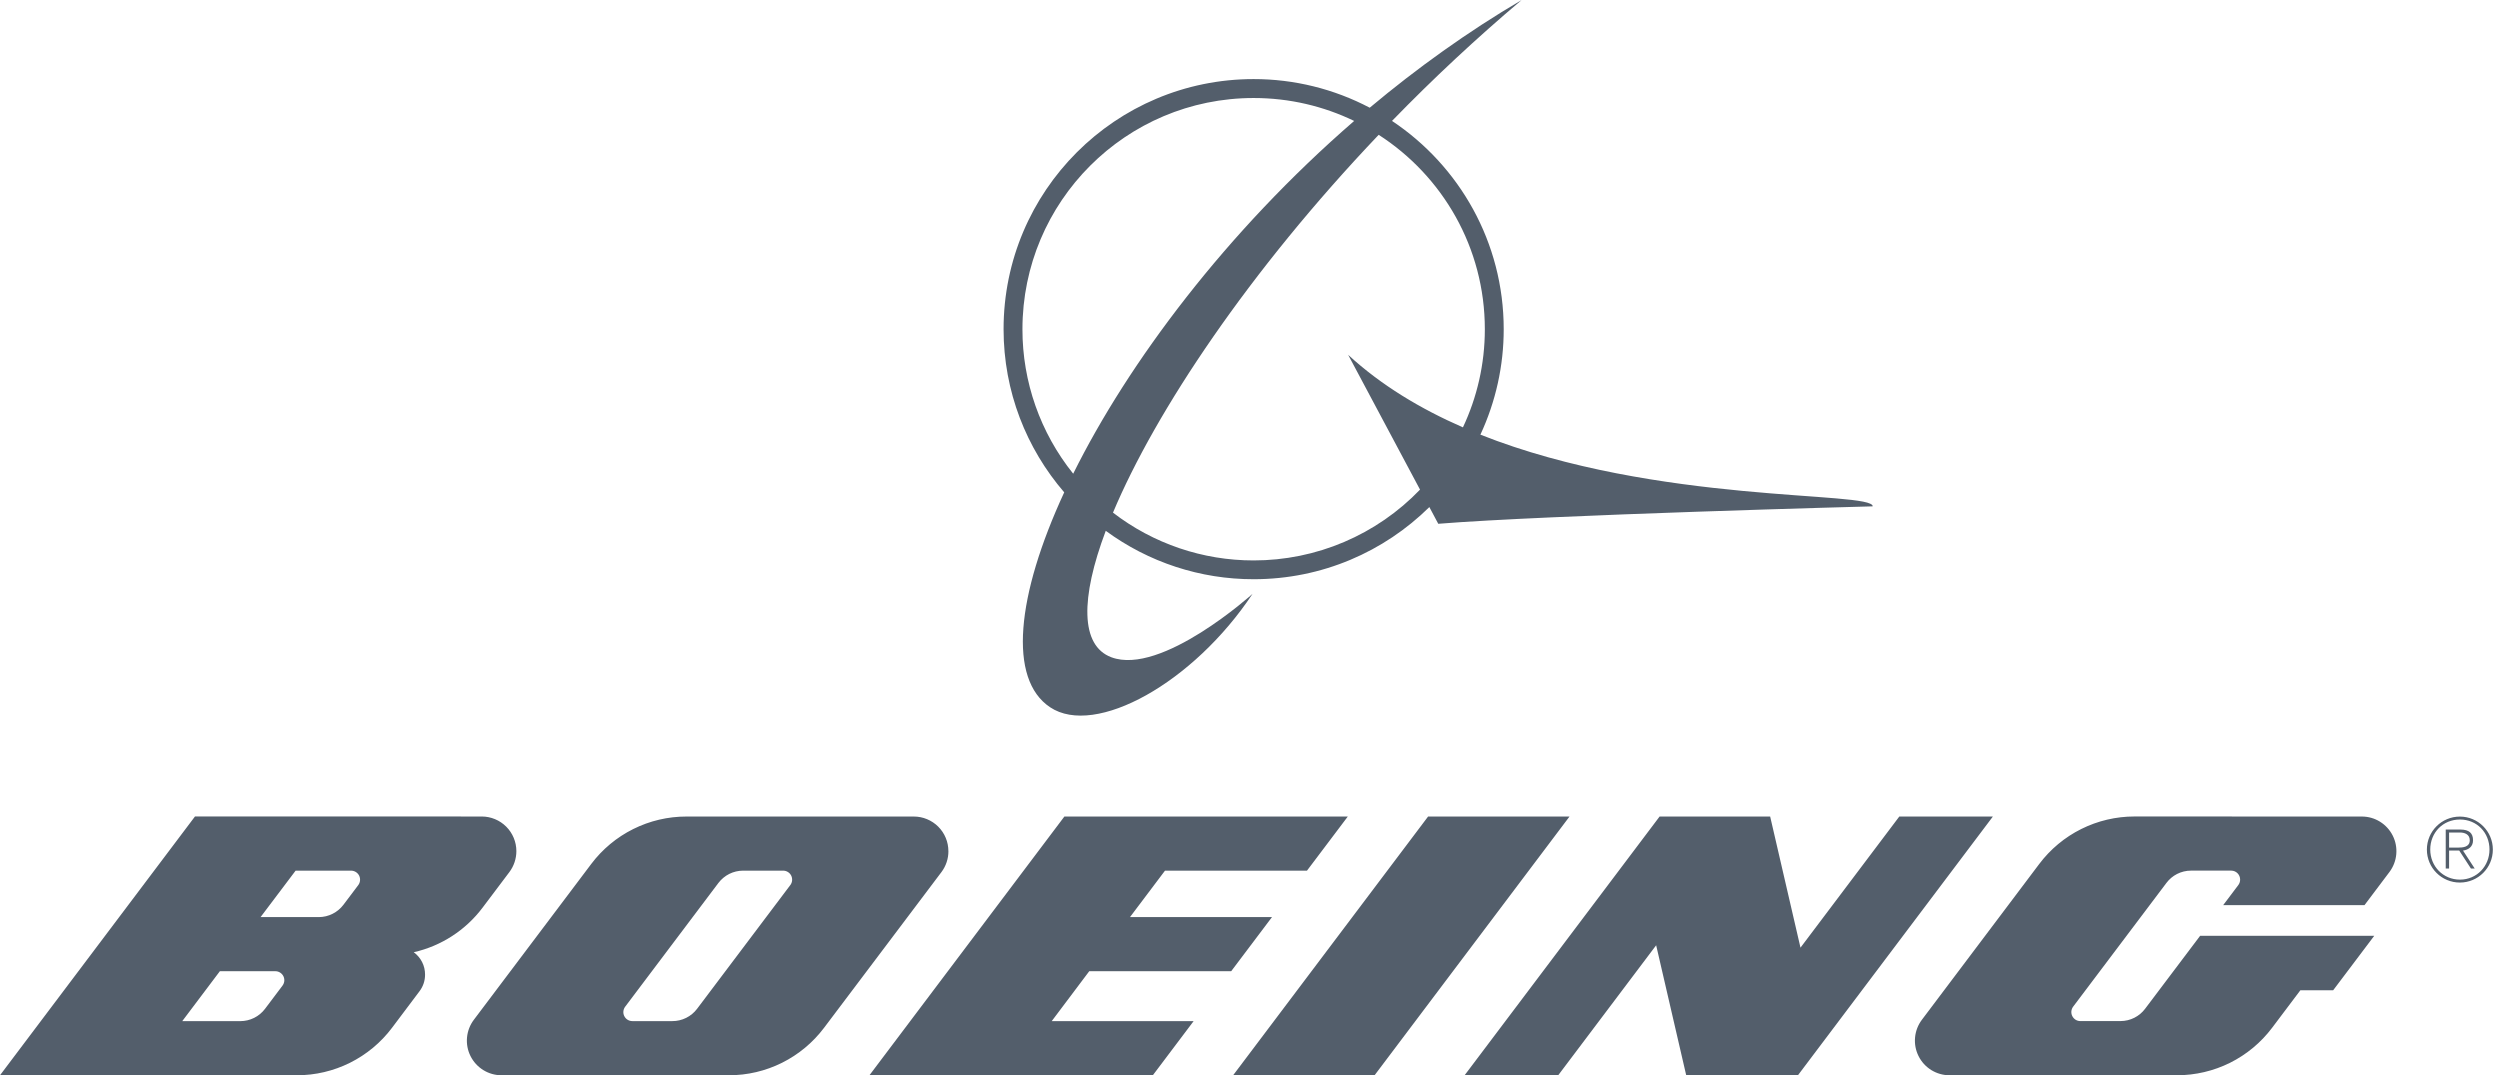
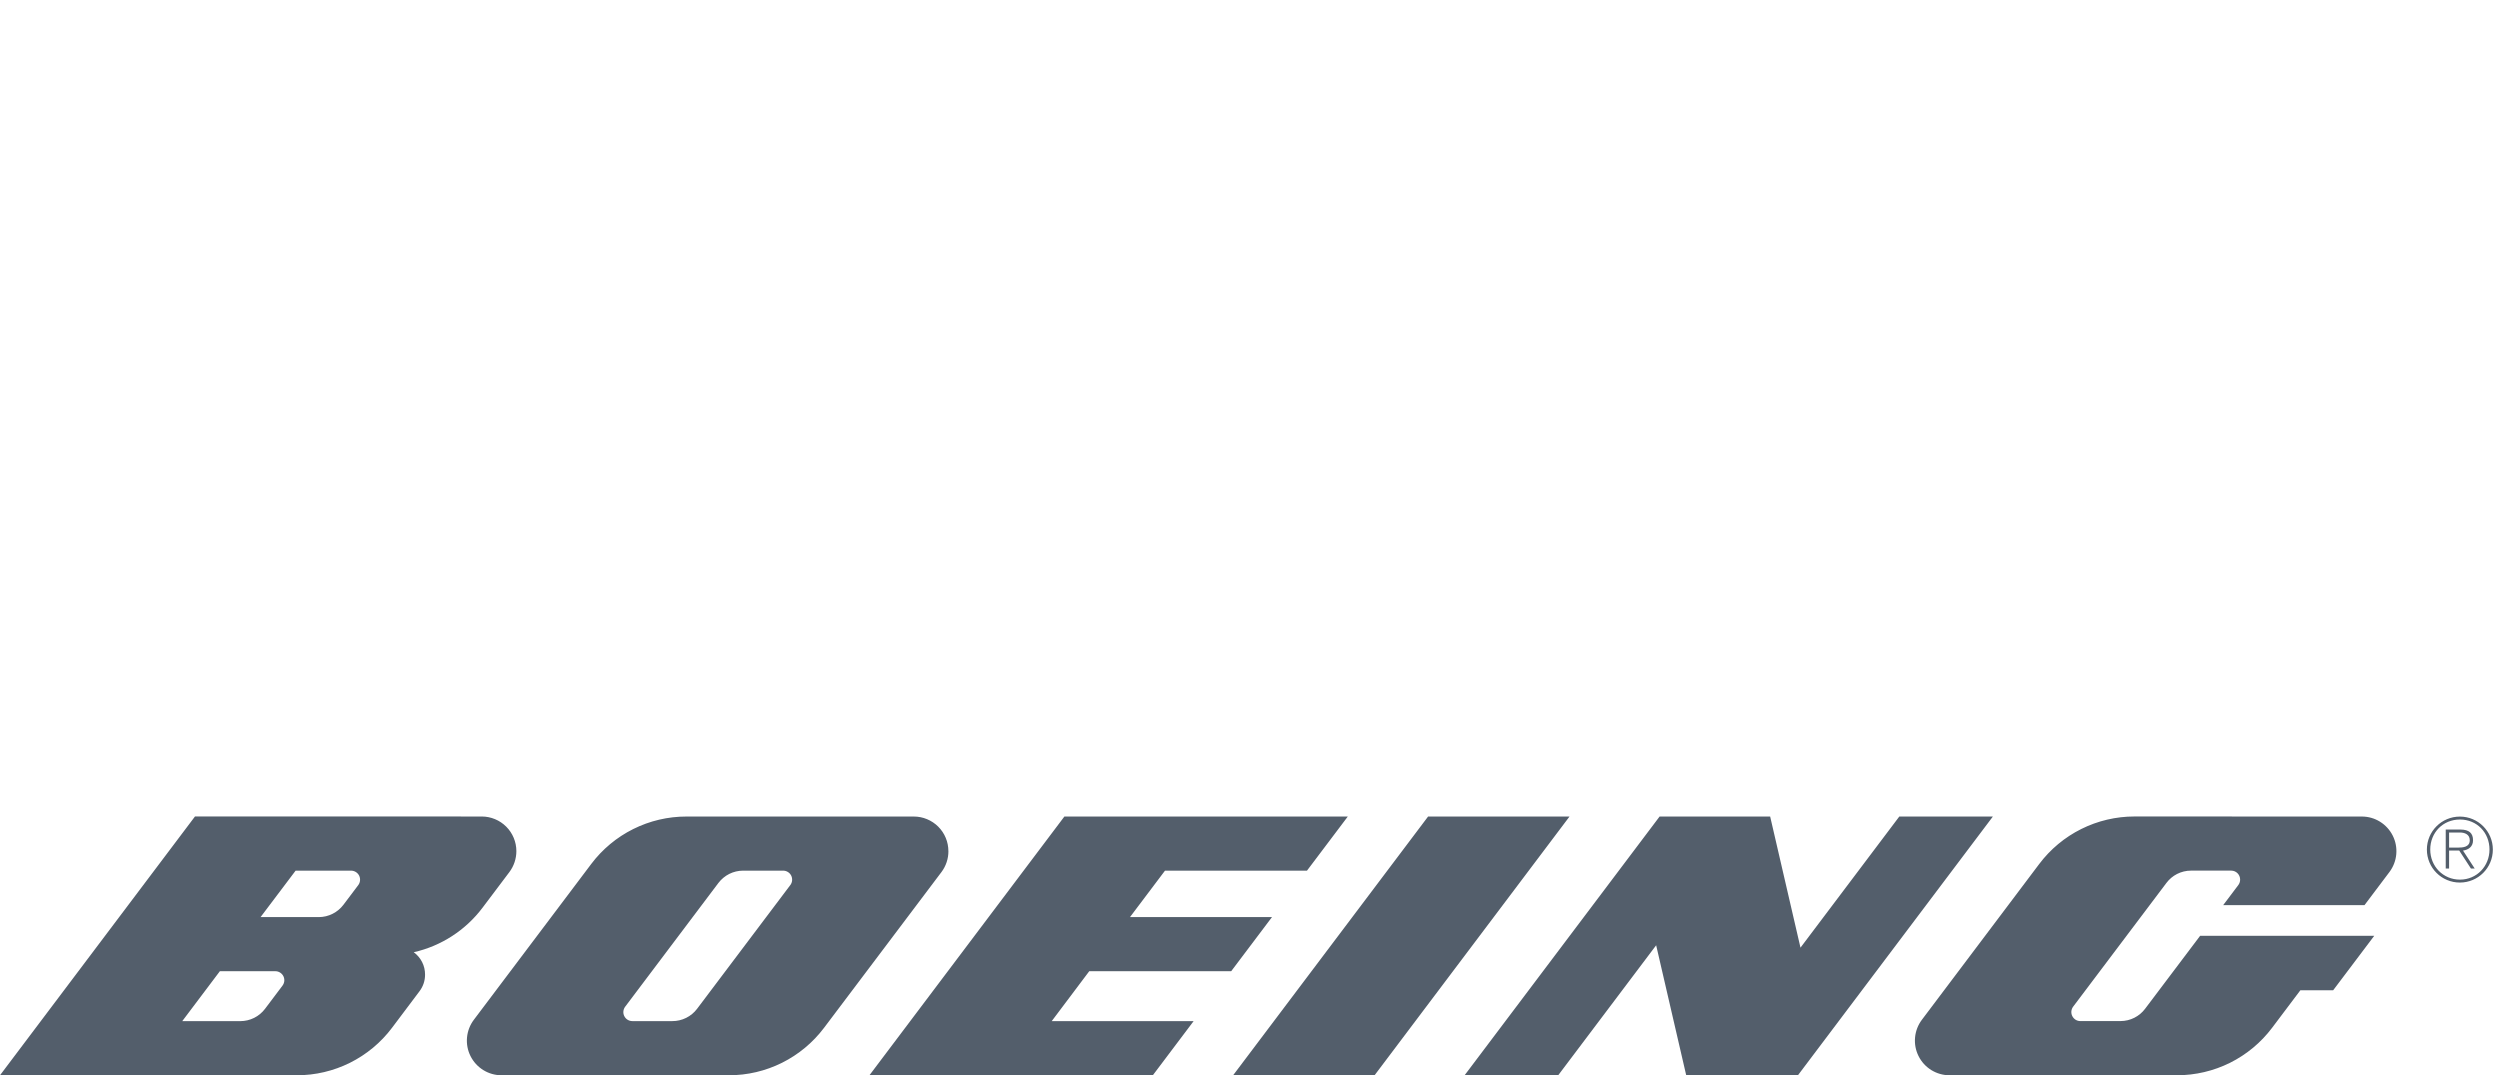
<svg xmlns="http://www.w3.org/2000/svg" width="93" height="40" viewBox="0 0 93 40" fill="none">
-   <path fill-rule="evenodd" clip-rule="evenodd" d="M55.071 16.169C55.643 14.94 55.939 13.601 55.938 12.246C55.938 9.012 54.287 6.166 51.783 4.498C53.316 2.92 54.925 1.419 56.606 0C54.594 1.183 52.704 2.542 50.954 4.007C49.623 3.307 48.141 2.941 46.636 2.942C41.497 2.942 37.333 7.108 37.333 12.245C37.333 14.566 38.185 16.686 39.589 18.315C37.808 22.166 37.494 25.264 39.064 26.31C40.745 27.432 44.401 25.401 46.594 22.092C46.594 22.092 43.202 25.153 41.339 24.449C40.191 24.015 40.188 22.262 41.134 19.746C42.729 20.919 44.657 21.55 46.637 21.547C49.184 21.547 51.492 20.521 53.172 18.863L53.503 19.485C57.558 19.156 69.666 18.836 69.666 18.836C69.665 18.253 61.646 18.78 55.071 16.169ZM39.923 17.622C38.699 16.098 38.032 14.201 38.035 12.247C38.035 7.497 41.885 3.646 46.636 3.646C47.976 3.646 49.243 3.953 50.375 4.499C45.617 8.621 41.974 13.491 39.923 17.622ZM50.151 13.199L52.825 18.214C52.024 19.048 51.063 19.71 49.999 20.163C48.935 20.616 47.791 20.848 46.636 20.848C44.743 20.85 42.903 20.225 41.403 19.07C42.987 15.298 46.471 10.076 51.287 5.015C53.662 6.545 55.236 9.211 55.236 12.247C55.236 13.553 54.942 14.791 54.421 15.898C52.85 15.212 51.38 14.333 50.151 13.199Z" fill="#535E6B" />
  <path fill-rule="evenodd" clip-rule="evenodd" d="M91.997 31.259C91.997 30.998 91.855 30.859 91.525 30.859H90.981V32.309H91.106V31.64H91.483L91.919 32.309H92.059L91.624 31.642C91.831 31.611 91.997 31.496 91.997 31.259ZM91.414 31.532H91.106V30.969H91.507C91.679 30.969 91.875 31.034 91.875 31.257C91.875 31.509 91.634 31.532 91.414 31.532ZM91.507 30.377C90.828 30.377 90.28 30.926 90.28 31.604C90.28 32.284 90.828 32.831 91.507 32.831C92.185 32.831 92.734 32.284 92.734 31.604C92.734 30.926 92.185 30.377 91.507 30.377ZM91.51 32.722C90.883 32.722 90.405 32.225 90.405 31.604C90.405 30.973 90.877 30.486 91.51 30.486C92.141 30.486 92.609 30.975 92.609 31.602C92.609 32.221 92.137 32.722 91.51 32.722ZM35.28 31.663C35.28 31.494 35.247 31.326 35.182 31.17C35.118 31.014 35.023 30.872 34.903 30.752C34.783 30.632 34.641 30.538 34.485 30.473C34.329 30.408 34.161 30.375 33.992 30.375H25.538C24.85 30.374 24.172 30.533 23.557 30.84C22.942 31.146 22.406 31.592 21.993 32.141L17.627 37.936C17.483 38.127 17.395 38.355 17.373 38.594C17.351 38.832 17.396 39.072 17.503 39.286C17.61 39.501 17.775 39.681 17.979 39.807C18.182 39.933 18.417 40 18.657 40L27.111 40C27.798 40.001 28.477 39.842 29.092 39.535C29.707 39.228 30.242 38.783 30.656 38.233L35.023 32.44C35.191 32.216 35.282 31.943 35.281 31.663H35.28ZM15.392 35.423C16.413 35.191 17.32 34.604 17.95 33.767L18.95 32.44C19.118 32.215 19.209 31.943 19.209 31.662C19.209 31.321 19.073 30.993 18.831 30.751C18.59 30.51 18.262 30.374 17.92 30.374L12.514 30.373H7.253L0 40H5.168L11.039 40C11.726 40.001 12.404 39.842 13.02 39.535C13.635 39.228 14.171 38.783 14.584 38.233L15.606 36.874C15.741 36.696 15.814 36.478 15.812 36.254C15.813 36.092 15.775 35.932 15.702 35.788C15.628 35.643 15.522 35.518 15.391 35.423L15.392 35.423ZM10.51 36.664L9.86 37.527C9.752 37.67 9.613 37.786 9.454 37.865C9.294 37.945 9.118 37.986 8.94 37.986H6.78L8.179 36.129H10.243C10.305 36.129 10.366 36.146 10.418 36.179C10.471 36.212 10.514 36.258 10.542 36.314C10.569 36.369 10.581 36.431 10.576 36.493C10.57 36.555 10.547 36.614 10.51 36.664ZM45.801 36.128L47.318 34.116L42.037 34.114L43.338 32.388H48.62L50.138 30.375H39.595L32.343 40H42.885L44.402 37.987H39.123L40.52 36.129H45.801V36.128ZM13.329 32.924L12.775 33.659C12.565 33.935 12.232 34.116 11.856 34.116L9.694 34.115L10.997 32.388H13.06C13.122 32.388 13.183 32.406 13.236 32.438C13.289 32.471 13.332 32.518 13.36 32.573C13.387 32.629 13.399 32.691 13.393 32.753C13.388 32.815 13.366 32.874 13.329 32.924ZM29.4 32.924L25.931 37.528C25.824 37.67 25.685 37.786 25.525 37.865C25.366 37.944 25.19 37.986 25.012 37.985H23.523C23.461 37.985 23.4 37.968 23.347 37.935C23.294 37.903 23.252 37.856 23.224 37.8C23.196 37.745 23.184 37.682 23.19 37.62C23.196 37.559 23.219 37.499 23.256 37.45L26.724 32.847C26.832 32.705 26.971 32.589 27.13 32.509C27.29 32.43 27.465 32.388 27.643 32.388H29.134C29.196 32.388 29.257 32.405 29.309 32.438C29.362 32.471 29.405 32.517 29.433 32.573C29.46 32.629 29.472 32.691 29.466 32.753C29.461 32.815 29.438 32.874 29.401 32.923L29.4 32.924ZM87.859 30.375L79.403 30.373C78.716 30.373 78.038 30.532 77.423 30.839C76.807 31.146 76.272 31.592 75.859 32.141L71.494 37.936C71.35 38.127 71.262 38.355 71.24 38.594C71.218 38.832 71.263 39.072 71.37 39.286C71.477 39.501 71.641 39.681 71.845 39.807C72.049 39.933 72.284 40 72.523 40H80.979C81.666 40 82.344 39.841 82.959 39.535C83.574 39.228 84.109 38.783 84.523 38.233L85.573 36.839H86.793L88.321 34.813H81.844L79.798 37.526C79.589 37.805 79.254 37.984 78.88 37.984H77.391C77.328 37.985 77.267 37.968 77.214 37.935C77.161 37.902 77.118 37.856 77.09 37.8C77.061 37.744 77.05 37.682 77.055 37.62C77.061 37.557 77.084 37.498 77.121 37.448L80.591 32.845C80.8 32.566 81.132 32.387 81.509 32.387H83C83.186 32.387 83.333 32.537 83.333 32.721C83.333 32.797 83.308 32.866 83.267 32.922L82.703 33.67H87.96L88.889 32.437C89.032 32.245 89.12 32.018 89.141 31.78C89.163 31.541 89.118 31.302 89.011 31.088C88.904 30.874 88.74 30.694 88.536 30.567C88.333 30.441 88.099 30.375 87.859 30.375ZM70.654 30.375L66.978 35.253L65.85 30.375H61.737L54.483 40H57.965L61.609 35.164L62.727 40H66.883L74.136 30.374L70.654 30.375ZM53.125 30.375L45.872 40H51.134L58.386 30.375H53.125Z" fill="#535E6B" />
</svg>